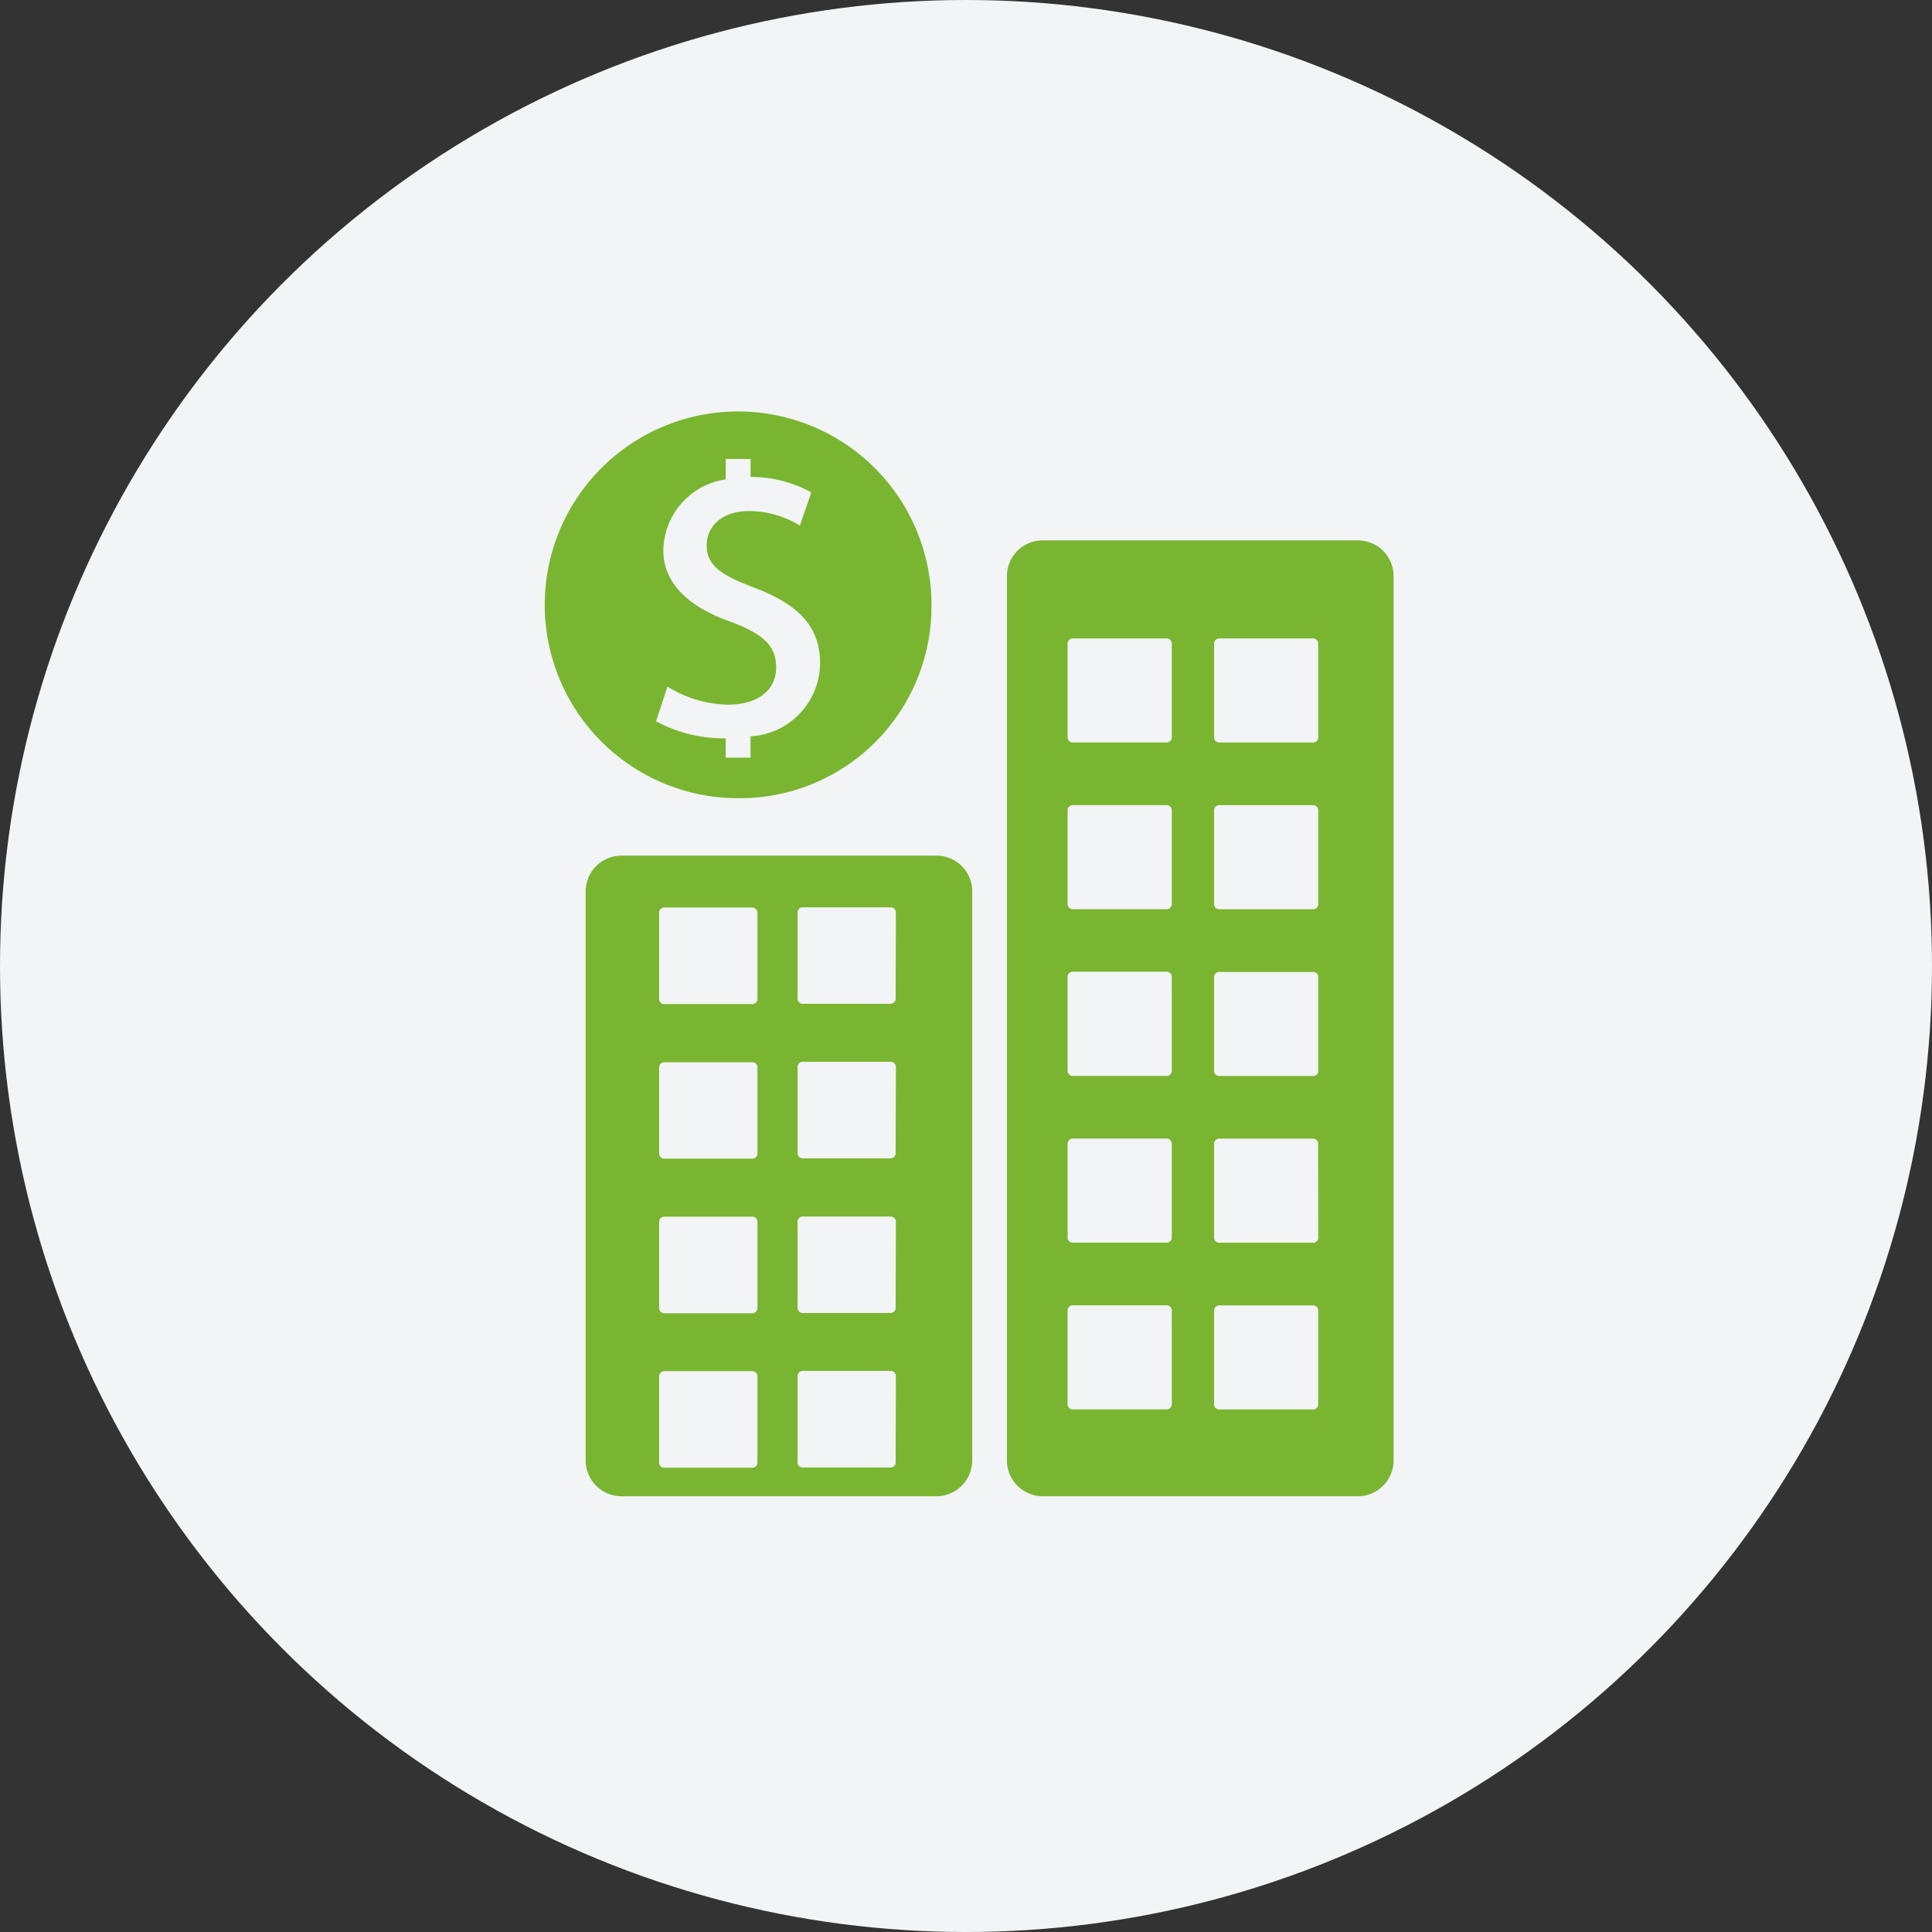
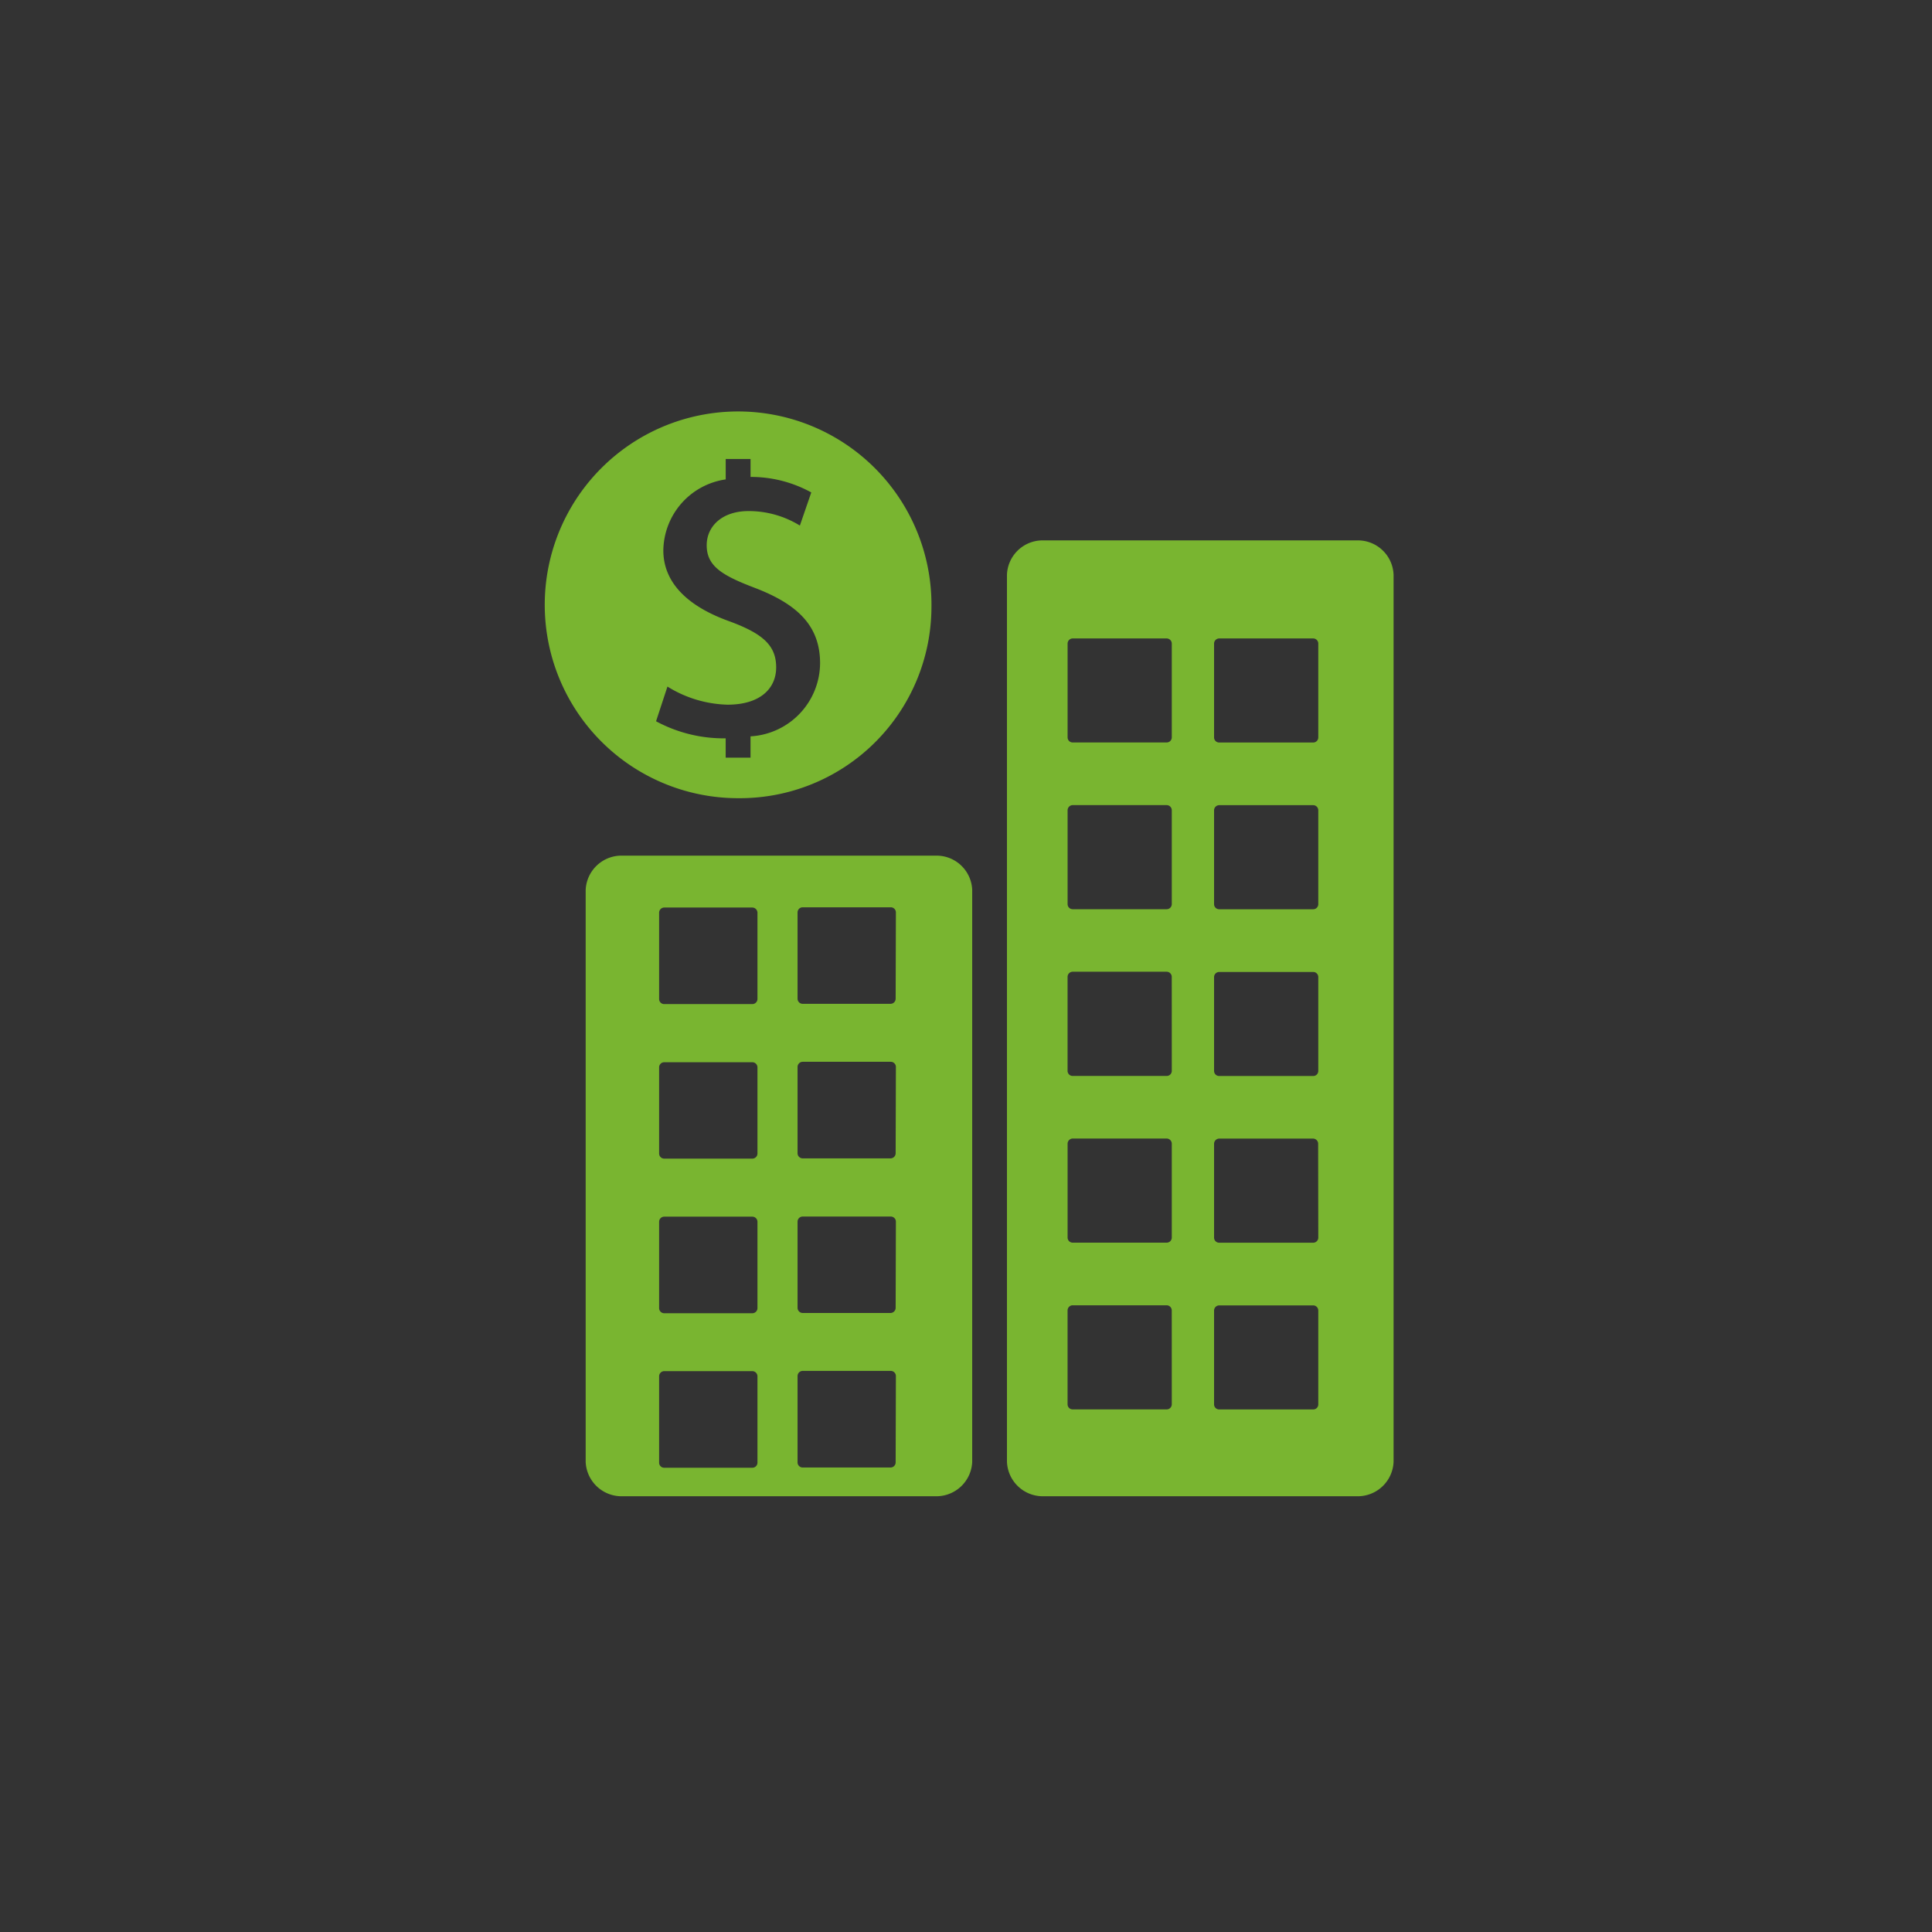
<svg xmlns="http://www.w3.org/2000/svg" width="70" height="70" viewBox="0 0 70 70">
  <rect x="0" y="0" width="70" height="70" fill="#333333" stroke="none" />
  <g id="Grupo_6341" data-name="Grupo 6341" transform="translate(-508 -2269)">
-     <circle id="Elipse_405" data-name="Elipse 405" cx="35" cy="35" r="35" transform="translate(508 2269)" fill="#f3f4f5" />
    <g id="Grupo_6338" data-name="Grupo 6338" transform="translate(-5 -2)">
      <path id="Trazado_11241" data-name="Trazado 11241" d="M188.042,1460.227a7.006,7.006,0,1,0-7,6.879A6.943,6.943,0,0,0,188.042,1460.227Zm-6.555,4.638v.772h-.9v-.7a5.163,5.163,0,0,1-2.523-.618l.413-1.257a4.323,4.323,0,0,0,2.176.656c1.2,0,1.763-.6,1.763-1.35,0-.788-.469-1.219-1.688-1.669-1.632-.582-2.4-1.482-2.4-2.57a2.635,2.635,0,0,1,2.26-2.573v-.739h.9v.649a4.525,4.525,0,0,1,2.2.562l-.413,1.2a3.534,3.534,0,0,0-1.857-.525c-.975,0-1.519.563-1.519,1.238,0,.75.544,1.088,1.726,1.538,1.576.6,2.382,1.388,2.382,2.739A2.67,2.67,0,0,1,181.487,1464.865Z" transform="translate(358.706 832.814)" fill="#79b530" />
      <g id="Grupo_6337" data-name="Grupo 6337" transform="translate(-411 -61)">
        <path id="Trazado_956" data-name="Trazado 956" d="M864.53,318.262H853.008a1.294,1.294,0,0,0-1.243,1.243v32.141a1.3,1.3,0,0,0,1.243,1.247H864.53a1.3,1.3,0,0,0,1.243-1.247V319.511a1.294,1.294,0,0,0-1.243-1.249Zm-6.793,31.3a.185.185,0,0,1-.185.185h-3.407a.184.184,0,0,1-.184-.185v-3.4a.187.187,0,0,1,.184-.187h3.405a.187.187,0,0,1,.186.187Zm0-6.041a.185.185,0,0,1-.186.185h-3.405a.185.185,0,0,1-.184-.185v-3.4a.189.189,0,0,1,.184-.188h3.405a.189.189,0,0,1,.186.188Zm0-6.041a.185.185,0,0,1-.186.186h-3.406a.185.185,0,0,1-.184-.186v-3.405a.186.186,0,0,1,.184-.185h3.405a.186.186,0,0,1,.186.185Zm0-6.041a.185.185,0,0,1-.186.185h-3.405a.184.184,0,0,1-.184-.185v-3.4a.187.187,0,0,1,.184-.186h3.405a.187.187,0,0,1,.186.186Zm0-6.041a.185.185,0,0,1-.186.185h-3.405a.184.184,0,0,1-.184-.185V322a.187.187,0,0,1,.184-.186h3.405a.188.188,0,0,1,.186.186Zm5.308,24.166a.183.183,0,0,1-.183.185h-3.407a.184.184,0,0,1-.186-.183v-3.4a.188.188,0,0,1,.186-.187h3.405a.186.186,0,0,1,.185.187Zm0-6.041a.185.185,0,0,1-.185.185h-3.405a.185.185,0,0,1-.186-.185h0v-3.4a.19.19,0,0,1,.186-.188h3.4a.187.187,0,0,1,.185.188Zm0-6.041a.184.184,0,0,1-.184.186h-3.406a.185.185,0,0,1-.186-.185h0v-3.4a.187.187,0,0,1,.186-.185h3.405a.185.185,0,0,1,.185.185Zm0-6.041a.185.185,0,0,1-.185.185h-3.405a.185.185,0,0,1-.186-.185h0v-3.4a.188.188,0,0,1,.186-.186h3.405a.186.186,0,0,1,.185.186Zm0-6.041a.185.185,0,0,1-.185.185h-3.405a.185.185,0,0,1-.186-.185h0V322a.188.188,0,0,1,.186-.186h3.405a.186.186,0,0,1,.185.186Z" transform="translate(108.719 2033.318)" fill="#79b530" />
        <path id="Trazado_957" data-name="Trazado 957" d="M846.1,332.049H834.581a1.3,1.3,0,0,0-1.243,1.243V354.01a1.3,1.3,0,0,0,1.243,1.248H846.1a1.3,1.3,0,0,0,1.243-1.248V333.292A1.294,1.294,0,0,0,846.1,332.049Zm-6.538,21.992a.185.185,0,0,1-.186.185h-3.193a.183.183,0,0,1-.184-.184h0v-3.13a.187.187,0,0,1,.184-.186h3.193a.188.188,0,0,1,.186.186Zm0-5.6a.186.186,0,0,1-.186.187h-3.193a.185.185,0,0,1-.184-.187h0v-3.127a.185.185,0,0,1,.184-.185h3.193a.186.186,0,0,1,.186.185Zm0-5.6a.186.186,0,0,1-.186.185h-3.193a.185.185,0,0,1-.184-.185V339.72a.185.185,0,0,1,.184-.186h3.193a.186.186,0,0,1,.186.186Zm0-5.6a.186.186,0,0,1-.186.186h-3.193a.184.184,0,0,1-.184-.185h0v-3.125a.187.187,0,0,1,.184-.188h3.193a.189.189,0,0,1,.186.188Zm5.007,16.791a.186.186,0,0,1-.185.186H841.2a.186.186,0,0,1-.185-.186v-3.129a.187.187,0,0,1,.185-.186h3.193a.187.187,0,0,1,.185.186Zm0-5.6a.188.188,0,0,1-.185.187H841.2a.188.188,0,0,1-.185-.187V345.31a.185.185,0,0,1,.185-.185h3.193a.185.185,0,0,1,.185.185Zm0-5.6a.186.186,0,0,1-.185.185H841.2a.186.186,0,0,1-.185-.185v-3.128a.187.187,0,0,1,.185-.186h3.193a.186.186,0,0,1,.185.186Zm0-5.6a.185.185,0,0,1-.185.185H841.2a.185.185,0,0,1-.185-.185v-3.125a.186.186,0,0,1,.185-.187h3.193a.186.186,0,0,1,.185.187Z" transform="translate(111.882 2030.953)" fill="#79b530" />
      </g>
    </g>
  </g>
</svg>